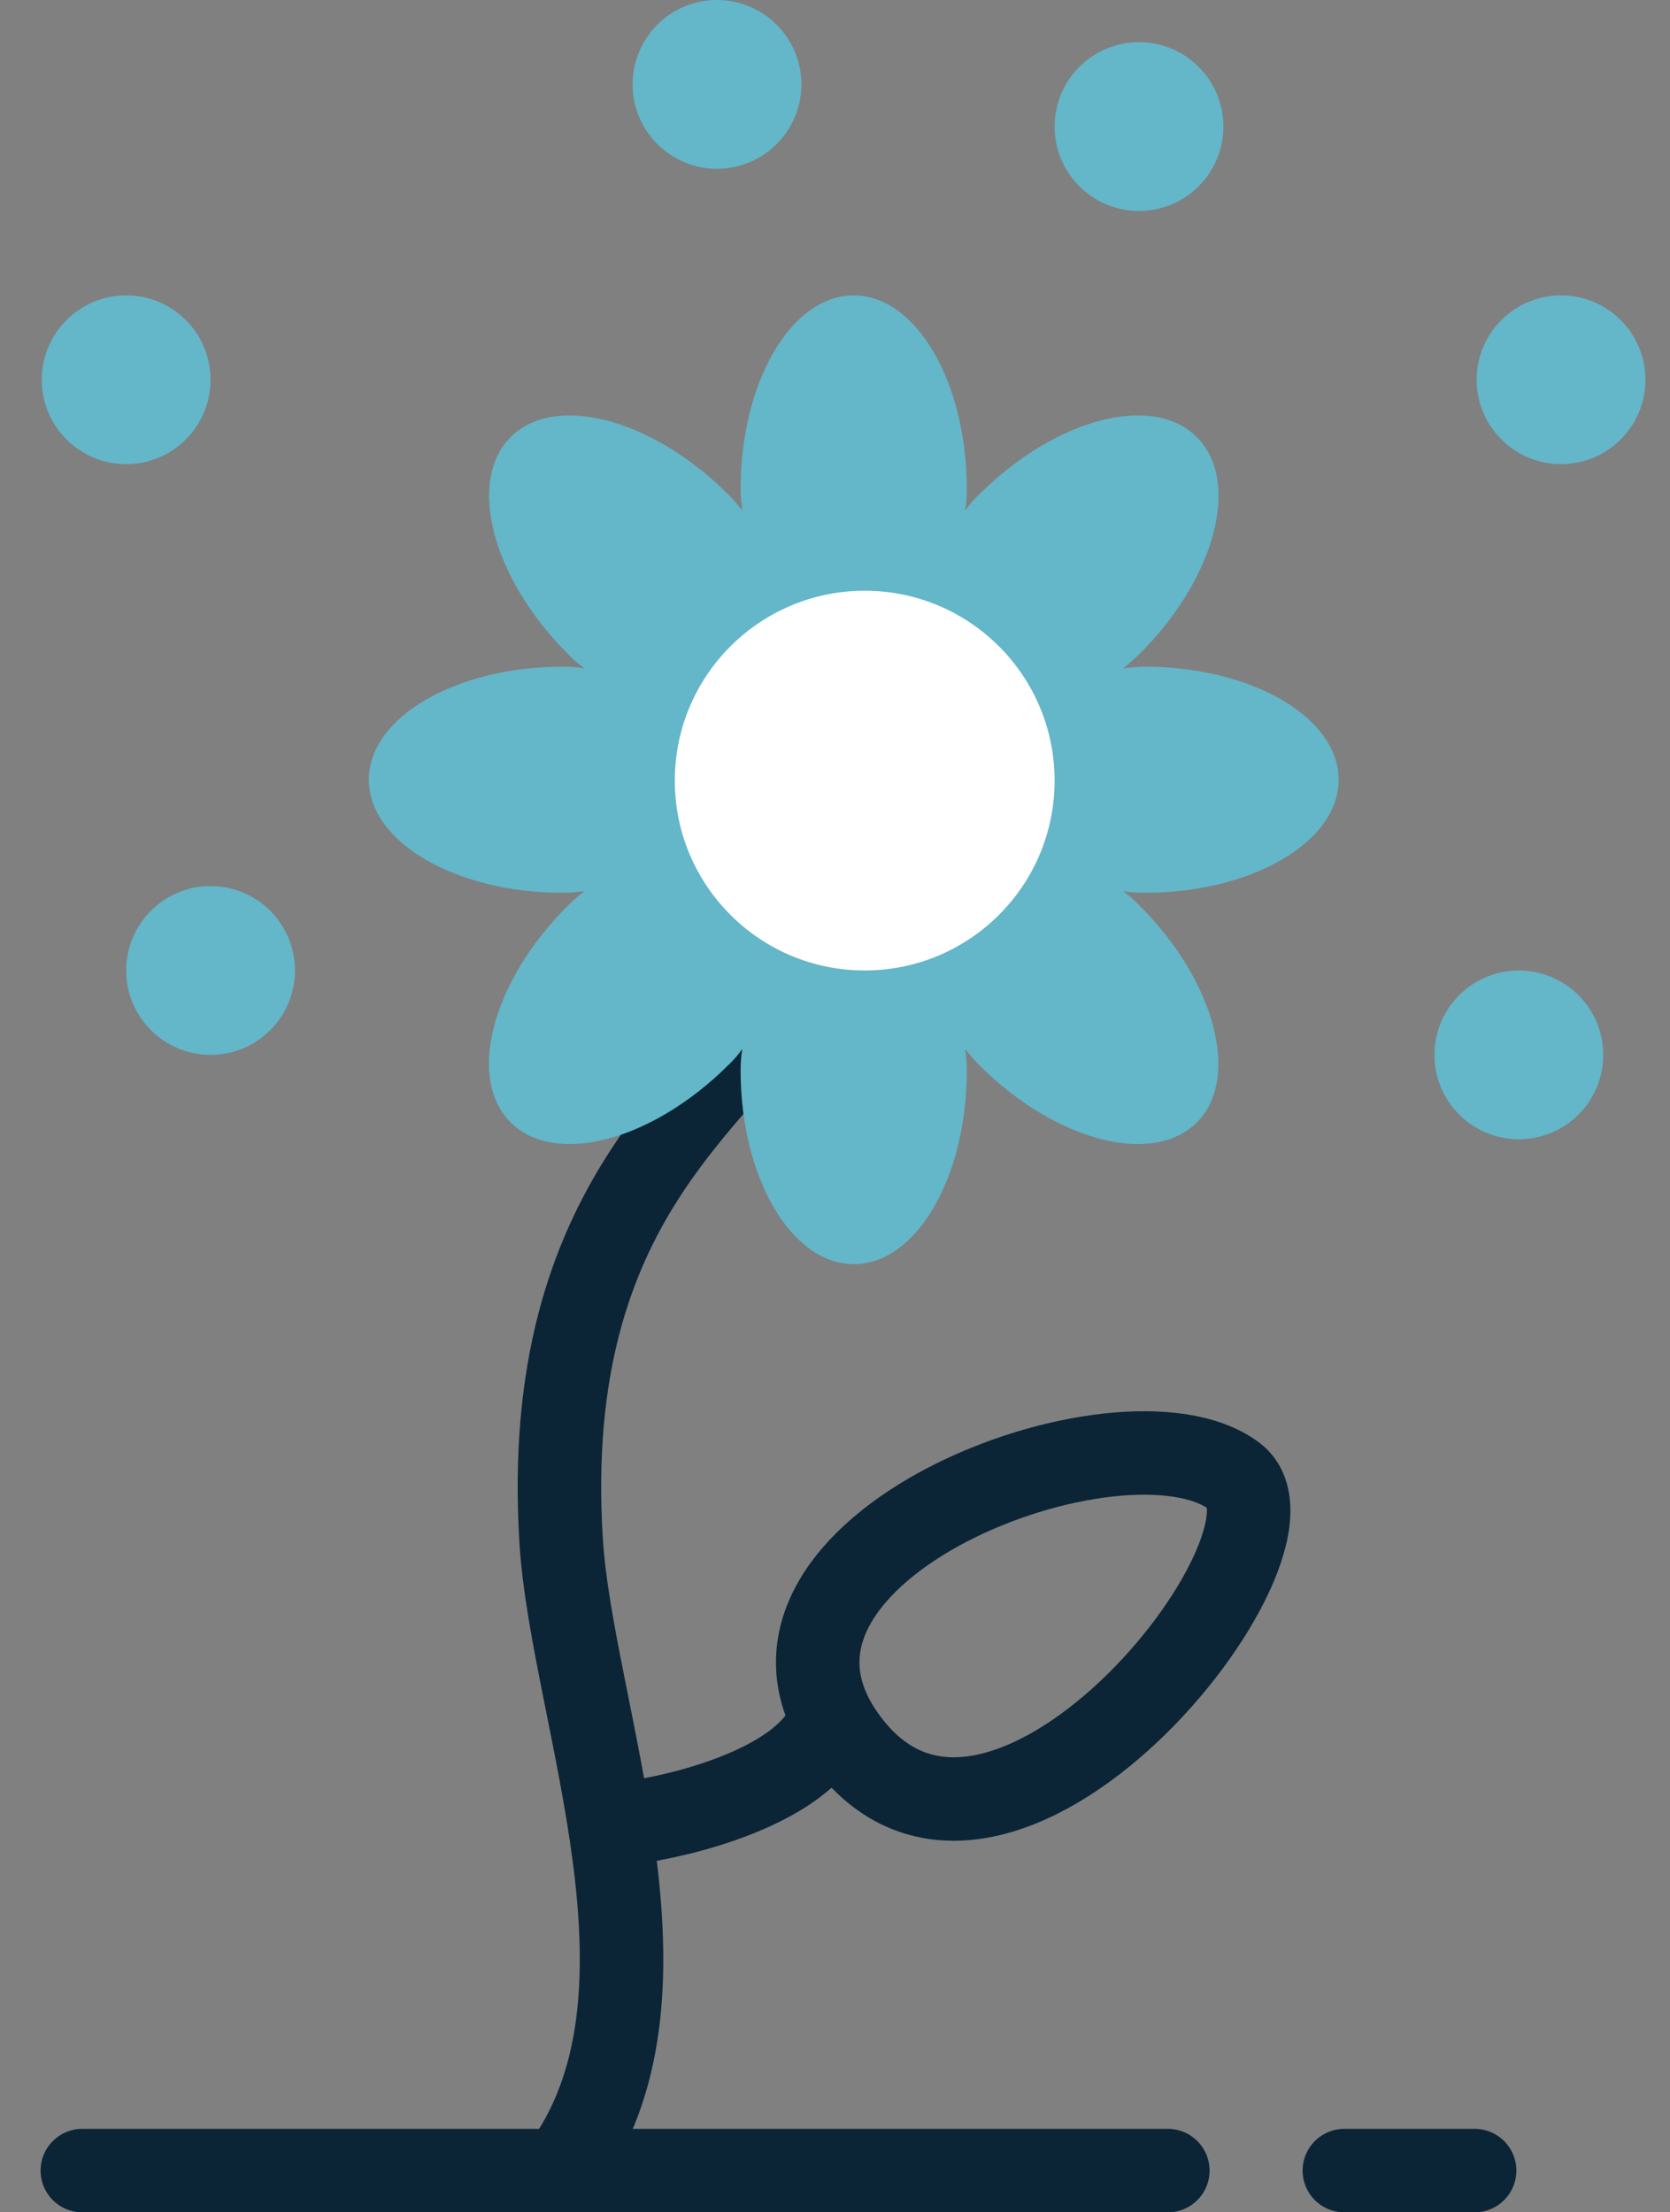
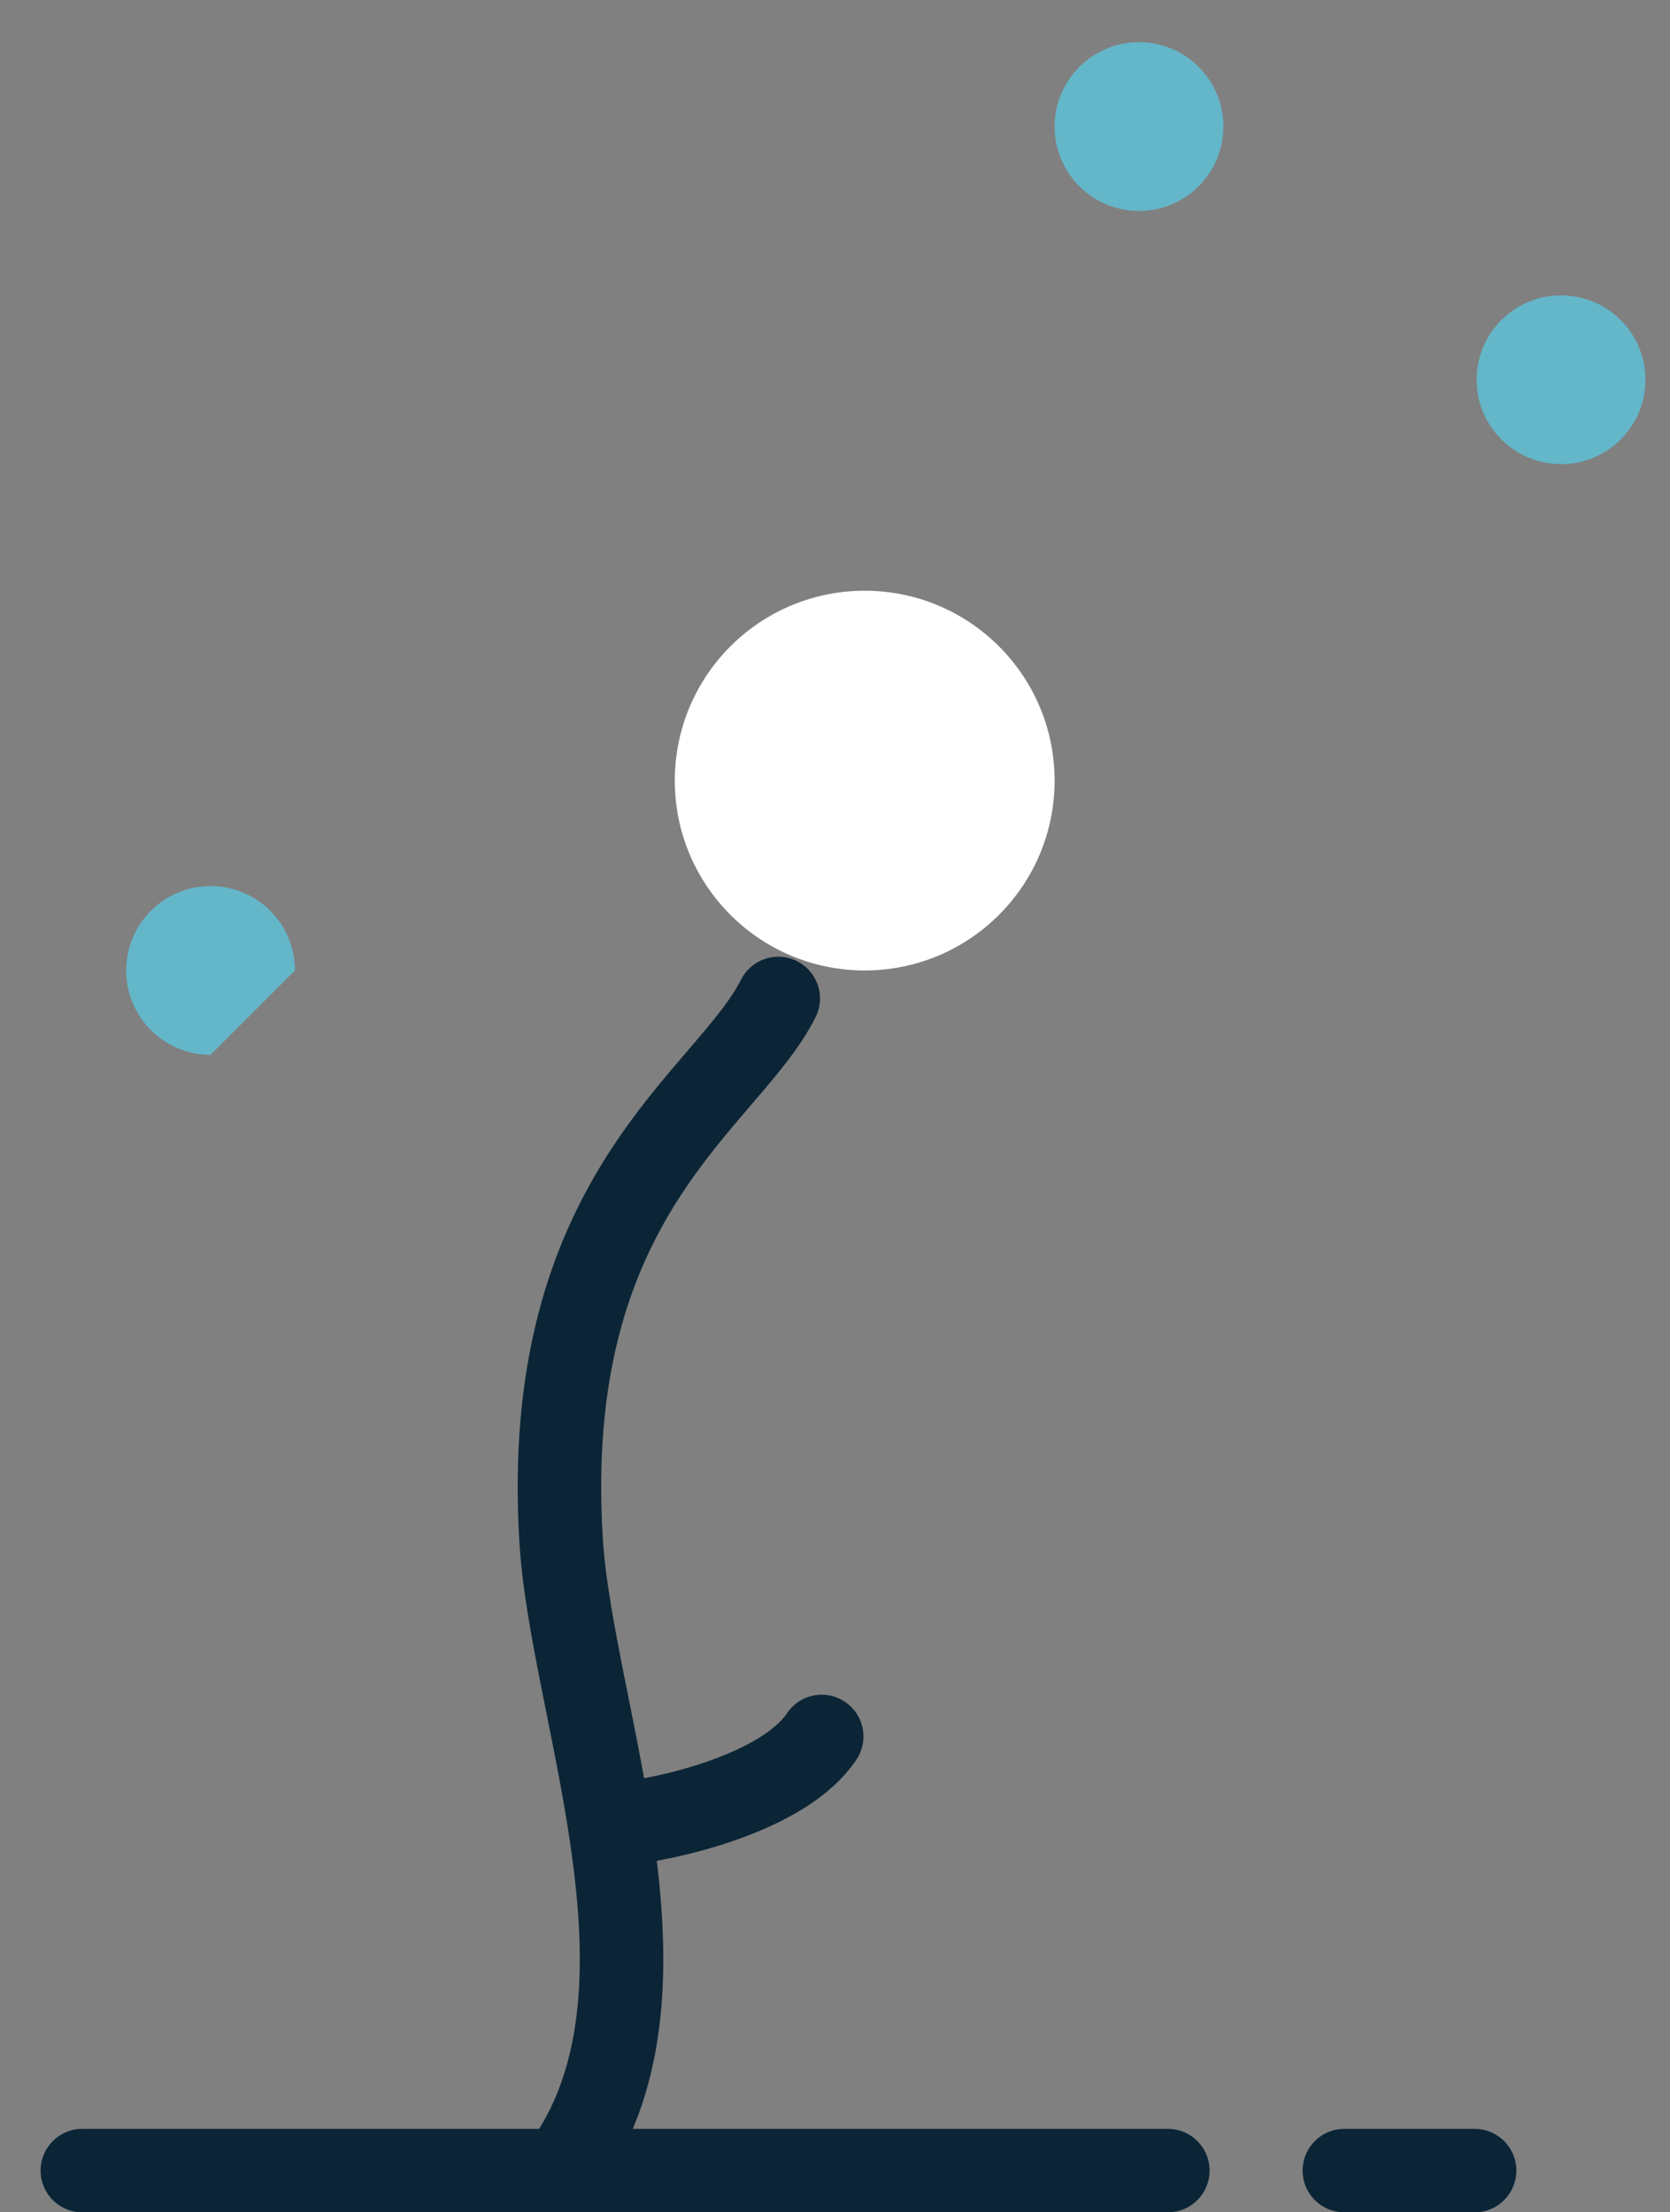
<svg xmlns="http://www.w3.org/2000/svg" width="40" height="53" viewBox="0 0 40 53" fill="none">
  <rect x="0" y="0" width="40" height="53" fill="#808080" stroke="none" />
  <path d="M18.641 23.92C17.428 26.347 12.921 28.6 13.441 36.92C13.701 41.08 16.561 47.84 13.441 52" stroke="#0B2536" stroke-width="2" stroke-linecap="round" />
-   <path d="M29.561 35.36C26.897 33.362 17.05 37.098 20.201 41.6C23.841 46.8 31.641 36.92 29.561 35.36Z" stroke="#0B2536" stroke-width="2" stroke-linecap="round" />
  <path d="M15.001 43.68C16.388 43.507 18.849 42.848 19.681 41.6" stroke="#0B2536" stroke-width="2" stroke-linecap="round" />
  <path d="M1.972 52H27.972" stroke="#0B2536" stroke-width="2" stroke-linecap="round" />
  <path d="M32.2 52H35.32" stroke="#0B2536" stroke-width="2" stroke-linecap="round" />
-   <path d="M8.834 18.68C8.834 17.184 10.916 15.971 13.484 15.971C13.656 15.971 13.838 15.981 13.999 16.012C13.858 15.911 13.726 15.8 13.605 15.668C11.786 13.859 11.179 11.524 12.23 10.472C13.292 9.411 15.617 10.028 17.436 11.837C17.557 11.958 17.669 12.09 17.78 12.231C17.76 12.059 17.739 11.888 17.739 11.716C17.739 9.148 18.952 7.076 20.448 7.076C21.945 7.076 23.157 9.158 23.157 11.716C23.157 11.888 23.147 12.069 23.117 12.231C23.218 12.09 23.329 11.958 23.461 11.837C25.28 10.028 27.605 9.411 28.667 10.472C29.728 11.534 29.111 13.859 27.292 15.668C27.171 15.789 27.039 15.901 26.898 16.012C27.069 15.992 27.241 15.971 27.413 15.971C29.981 15.971 32.063 17.184 32.063 18.68C32.063 20.176 29.981 21.389 27.413 21.389C27.241 21.389 27.059 21.379 26.898 21.349C27.039 21.45 27.171 21.561 27.292 21.693C29.111 23.502 29.718 25.837 28.667 26.888C27.605 27.95 25.28 27.333 23.461 25.524C23.339 25.402 23.228 25.271 23.117 25.13C23.137 25.301 23.157 25.473 23.157 25.645C23.157 28.213 21.945 30.285 20.448 30.285C18.952 30.285 17.739 28.203 17.739 25.645C17.739 25.473 17.75 25.291 17.78 25.13C17.679 25.271 17.567 25.402 17.436 25.524C15.617 27.333 13.292 27.95 12.23 26.888C11.169 25.827 11.786 23.502 13.605 21.693C13.726 21.571 13.858 21.46 13.999 21.349C13.827 21.369 13.656 21.389 13.484 21.389C10.916 21.389 8.834 20.176 8.834 18.68Z" fill="#64B6C9" />
  <path d="M20.711 23.249C18.199 23.249 16.163 21.213 16.163 18.701C16.163 16.188 18.199 14.152 20.711 14.152C23.224 14.152 25.26 16.188 25.26 18.701C25.26 21.213 23.224 23.249 20.711 23.249Z" fill="white" />
-   <path d="M36.379 27.293C35.263 27.293 34.358 26.388 34.358 25.271C34.358 24.155 35.263 23.25 36.379 23.25C37.496 23.25 38.401 24.155 38.401 25.271C38.401 26.388 37.496 27.293 36.379 27.293Z" fill="#64B6C9" />
  <path d="M37.39 11.119C36.274 11.119 35.368 10.214 35.368 9.098C35.368 7.981 36.274 7.076 37.39 7.076C38.507 7.076 39.412 7.981 39.412 9.098C39.412 10.214 38.507 11.119 37.39 11.119Z" fill="#64B6C9" />
-   <path d="M3.022 11.119C1.905 11.119 1 10.214 1 9.098C1 7.981 1.905 7.076 3.022 7.076C4.138 7.076 5.043 7.981 5.043 9.098C5.043 10.214 4.138 11.119 3.022 11.119Z" fill="#64B6C9" />
-   <path d="M5.043 25.271C3.927 25.271 3.022 24.366 3.022 23.249C3.022 22.133 3.927 21.227 5.043 21.227C6.16 21.227 7.065 22.133 7.065 23.249C7.065 24.366 6.16 25.271 5.043 25.271Z" fill="#64B6C9" />
+   <path d="M5.043 25.271C3.927 25.271 3.022 24.366 3.022 23.249C3.022 22.133 3.927 21.227 5.043 21.227C6.16 21.227 7.065 22.133 7.065 23.249Z" fill="#64B6C9" />
  <path d="M27.282 5.054C26.165 5.054 25.26 4.149 25.26 3.032C25.26 1.916 26.165 1.01 27.282 1.01C28.398 1.01 29.303 1.916 29.303 3.032C29.303 4.149 28.398 5.054 27.282 5.054Z" fill="#64B6C9" />
-   <path d="M17.173 4.043C16.057 4.043 15.152 3.138 15.152 2.022C15.152 0.905 16.057 0 17.173 0C18.29 0 19.195 0.905 19.195 2.022C19.195 3.138 18.29 4.043 17.173 4.043Z" fill="#64B6C9" />
</svg>